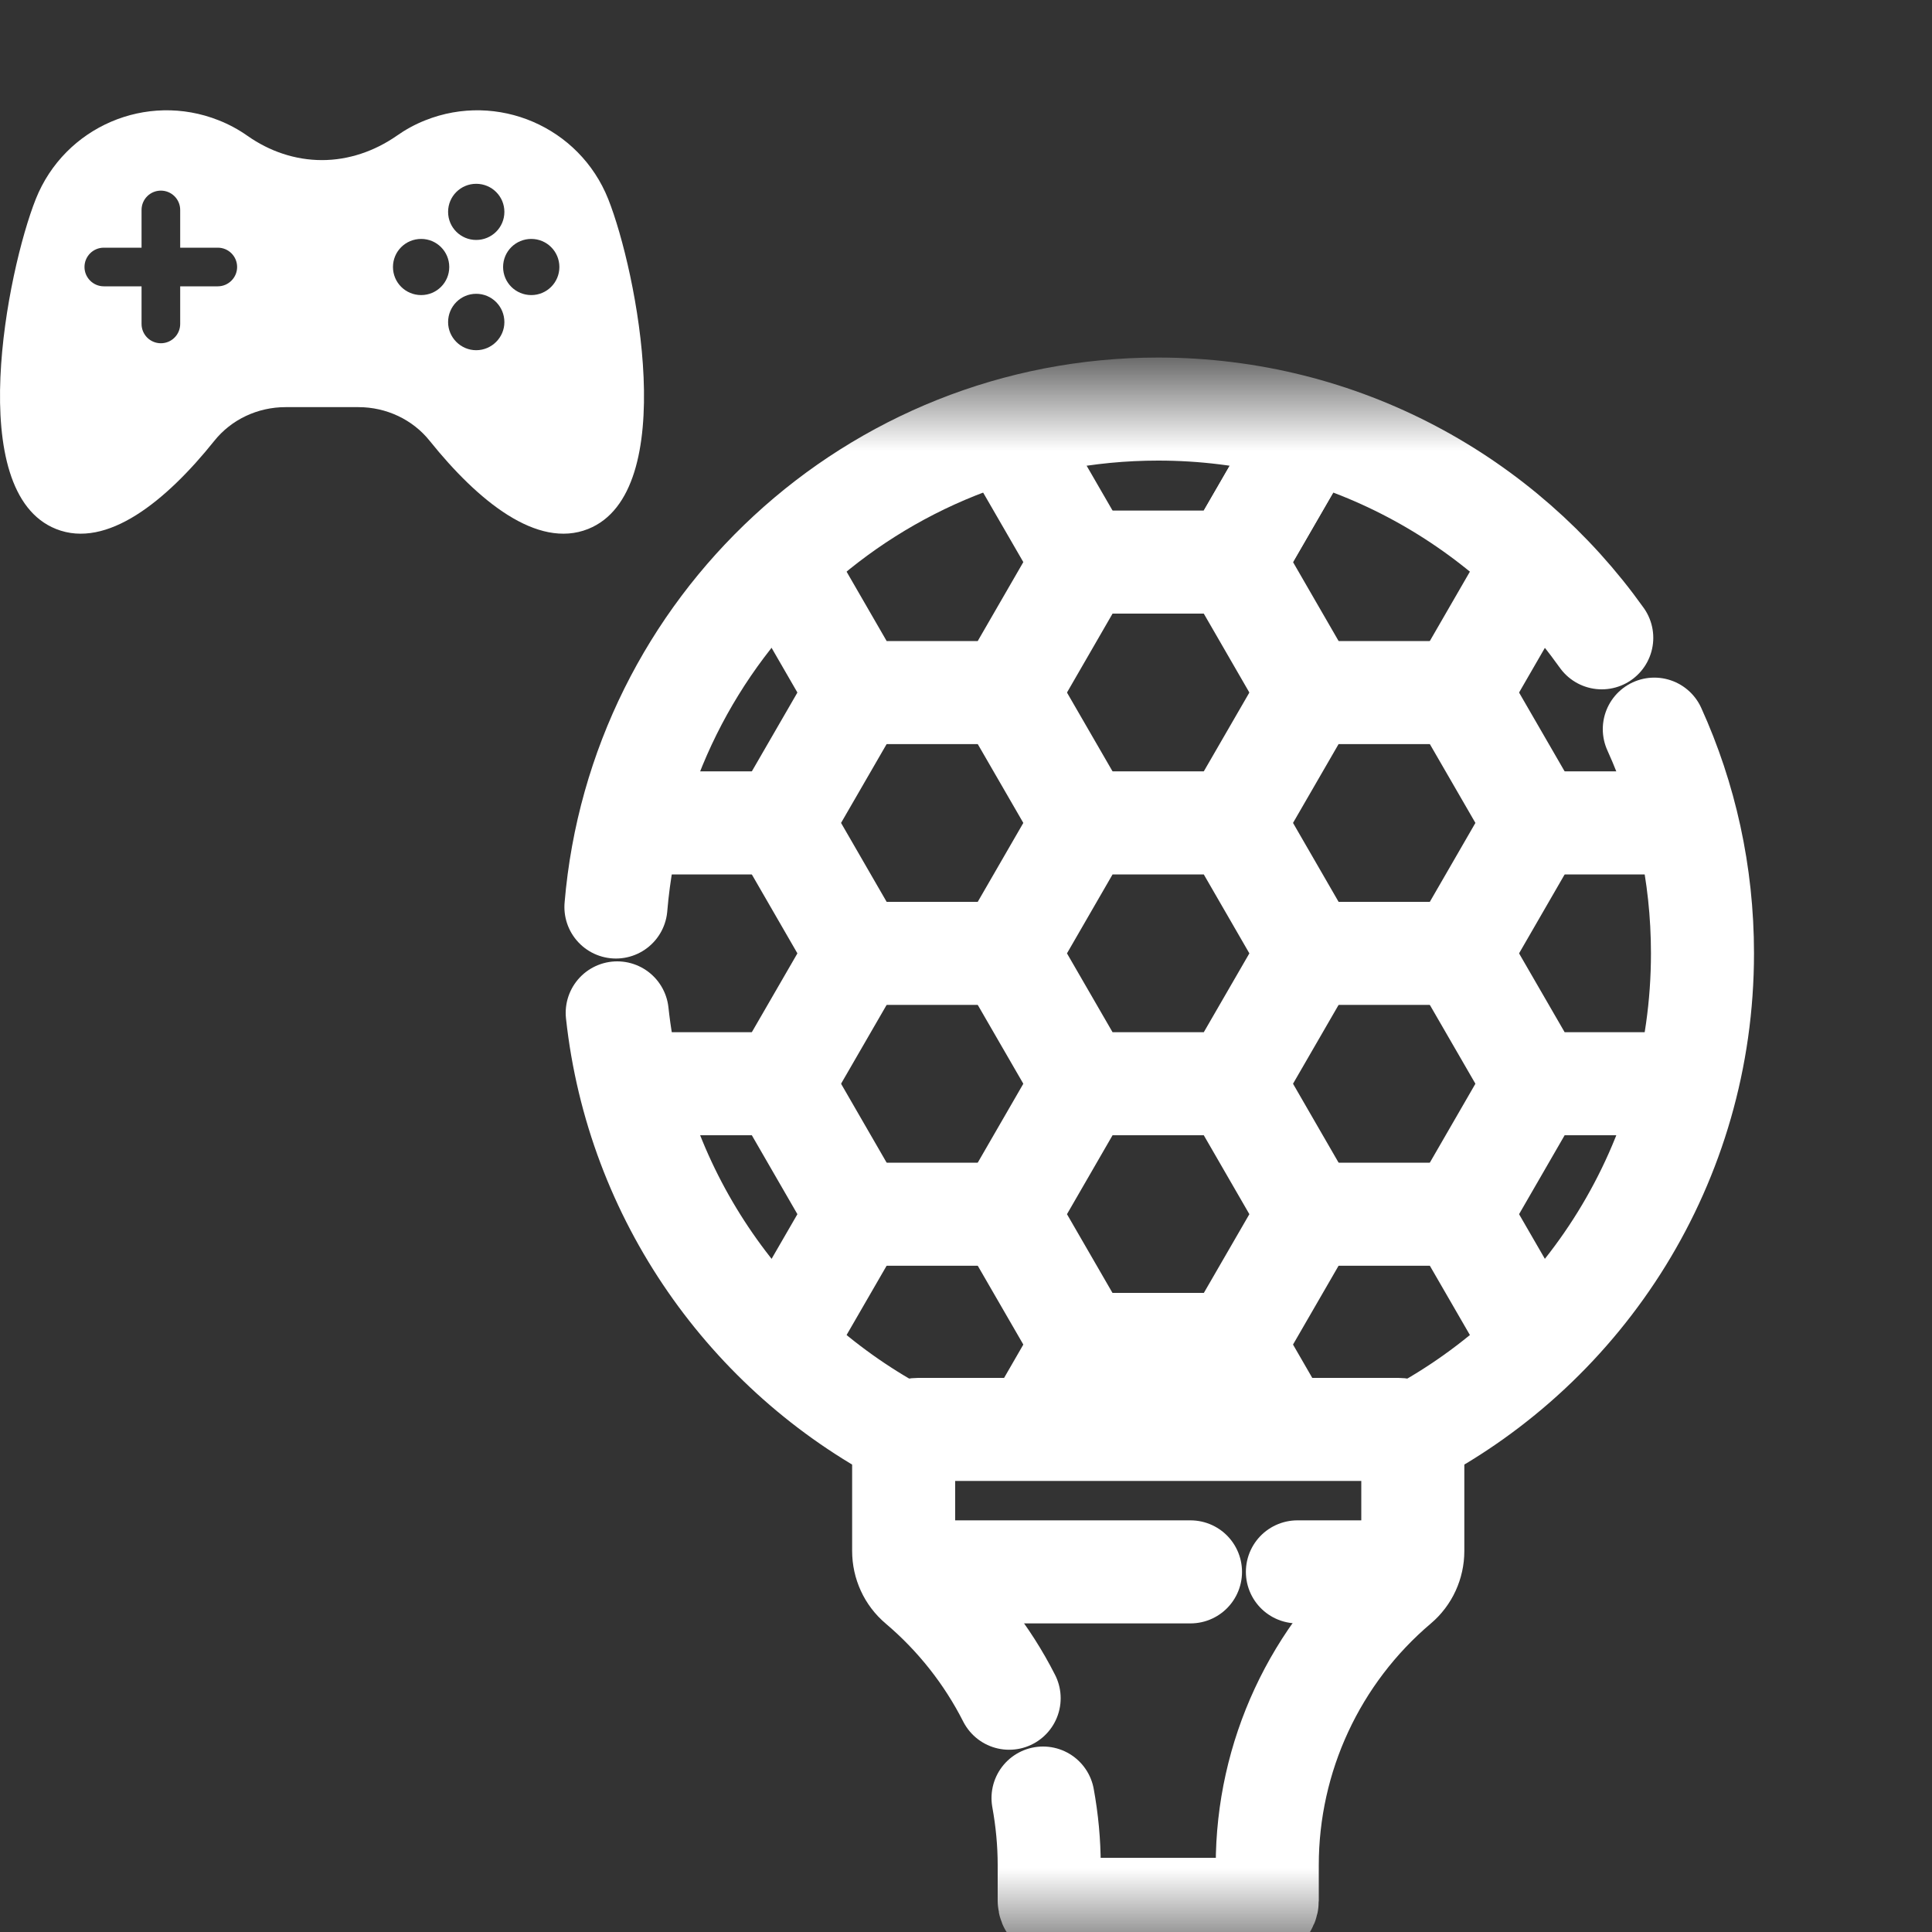
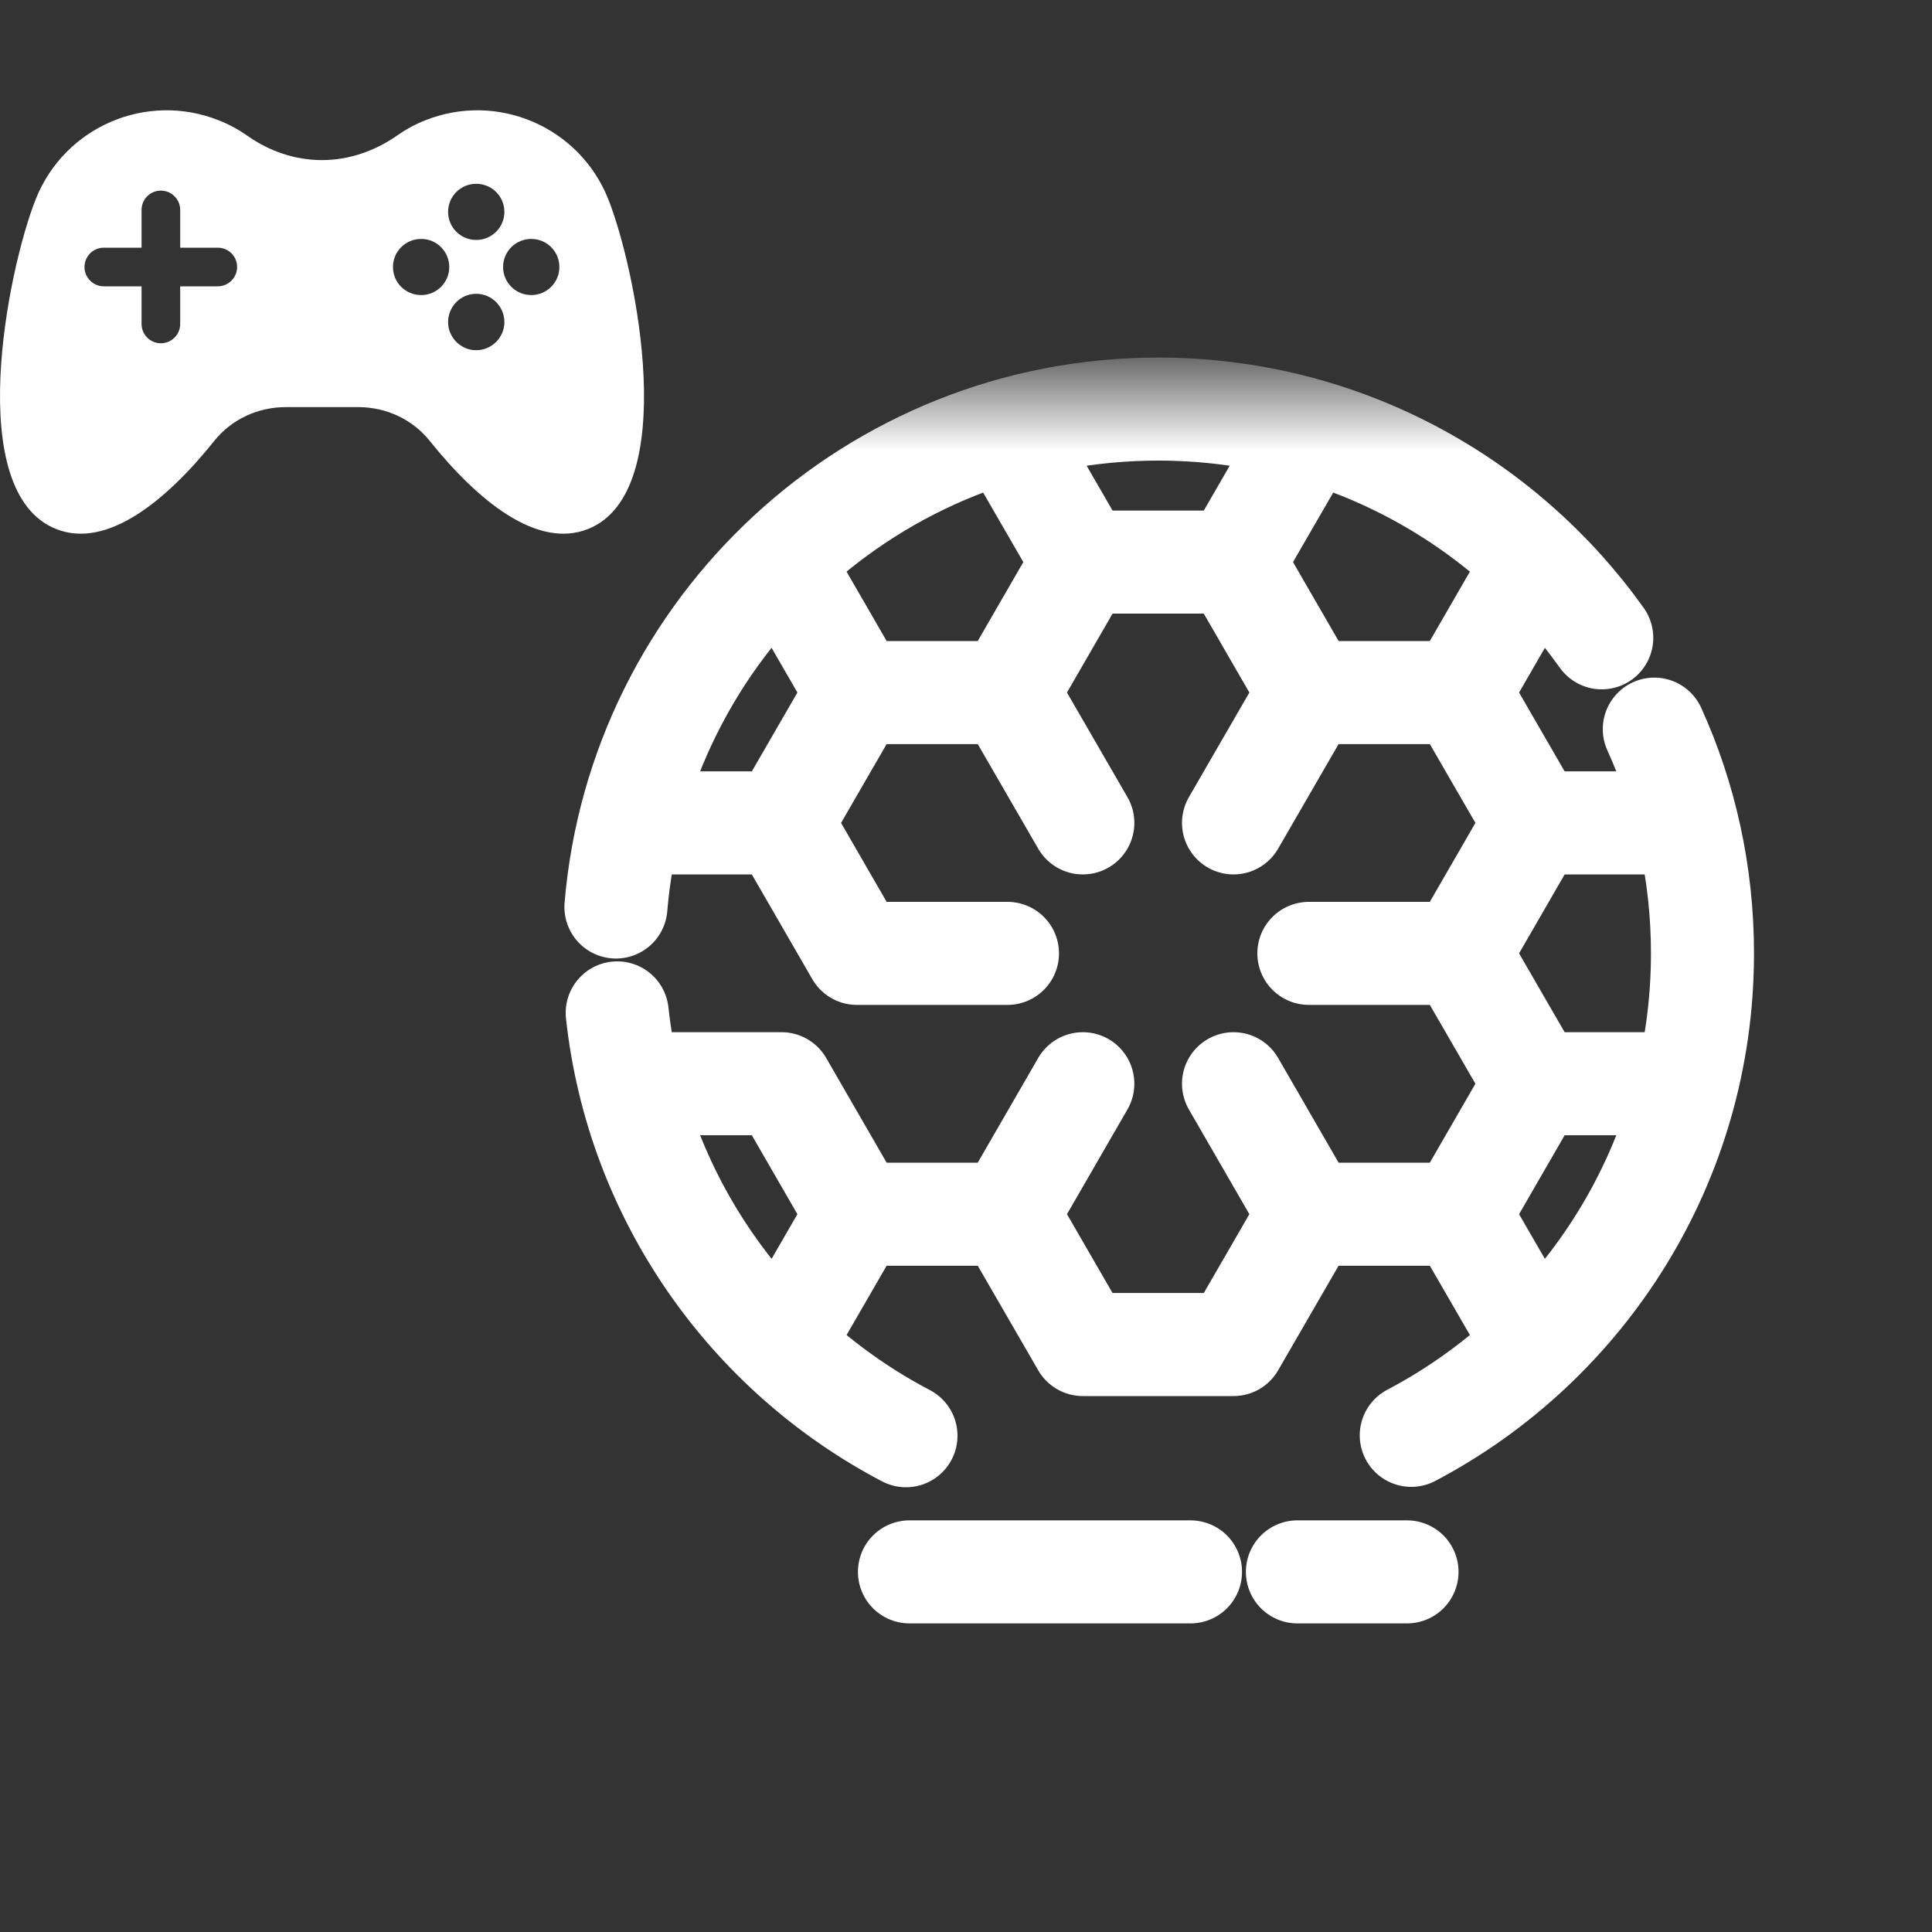
<svg xmlns="http://www.w3.org/2000/svg" width="15" height="15" viewBox="0 0 15 15" fill="none">
  <rect x="0" y="0" width="15" height="15" fill="#333333" stroke="none" />
  <g clip-path="url(#clip0_120_156)">
    <mask id="mask0_120_156" style="mask-type:luminance" maskUnits="userSpaceOnUse" x="3" y="3" width="12" height="12">
      <path d="M3 3H15V15H3V3Z" fill="white" />
    </mask>
    <g mask="url(#mask0_120_156)">
      <path d="M4.792 7.864C4.947 9.293 5.816 10.509 7.034 11.147" stroke="white" stroke-width="0.8" stroke-miterlimit="10" stroke-linecap="round" stroke-linejoin="round" />
      <path d="M12.436 4.952C11.67 3.877 10.413 3.176 8.992 3.176C6.78 3.176 4.964 4.876 4.782 7.042" stroke="white" stroke-width="0.8" stroke-miterlimit="10" stroke-linecap="round" stroke-linejoin="round" />
      <path d="M10.957 11.144C12.301 10.437 13.218 9.027 13.218 7.402C13.218 6.781 13.085 6.192 12.844 5.661" stroke="white" stroke-width="0.8" stroke-miterlimit="10" stroke-linecap="round" stroke-linejoin="round" />
-       <path d="M9.577 6.389H8.407L7.822 7.402L8.407 8.414H9.577L10.162 7.402L9.577 6.389Z" stroke="white" stroke-width="0.8" stroke-miterlimit="10" stroke-linecap="round" stroke-linejoin="round" />
      <path d="M11.332 7.402L11.917 8.414H13.087" stroke="white" stroke-width="0.8" stroke-miterlimit="10" stroke-linecap="round" stroke-linejoin="round" />
      <path d="M13.087 6.389H11.917" stroke="white" stroke-width="0.8" stroke-miterlimit="10" stroke-linecap="round" stroke-linejoin="round" />
      <path d="M11.917 10.439L11.332 9.427H10.162" stroke="white" stroke-width="0.8" stroke-miterlimit="10" stroke-linecap="round" stroke-linejoin="round" />
      <path d="M6.068 10.439L6.653 9.427L6.068 8.414H4.898" stroke="white" stroke-width="0.8" stroke-miterlimit="10" stroke-linecap="round" stroke-linejoin="round" />
      <path d="M11.332 5.377L11.917 4.364" stroke="white" stroke-width="0.8" stroke-miterlimit="10" stroke-linecap="round" stroke-linejoin="round" />
-       <path d="M10.162 3.352L9.577 4.364" stroke="white" stroke-width="0.8" stroke-miterlimit="10" stroke-linecap="round" stroke-linejoin="round" />
      <path d="M6.068 4.364L6.653 5.377H7.822L8.407 4.364L7.822 3.352" stroke="white" stroke-width="0.8" stroke-miterlimit="10" stroke-linecap="round" stroke-linejoin="round" />
      <path d="M8.407 4.364H9.577L10.162 3.352" stroke="white" stroke-width="0.8" stroke-miterlimit="10" stroke-linecap="round" stroke-linejoin="round" />
      <path d="M8.407 8.414L7.822 9.427L8.407 10.439H9.577L10.162 9.427L9.577 8.414" stroke="white" stroke-width="0.8" stroke-miterlimit="10" stroke-linecap="round" stroke-linejoin="round" />
-       <path d="M9.954 11.092L9.577 10.439H8.407L8.029 11.094" stroke="white" stroke-width="0.8" stroke-miterlimit="10" stroke-linecap="round" stroke-linejoin="round" />
      <path d="M10.162 7.402H11.332L11.917 6.389L11.332 5.377H10.162L9.577 6.389" stroke="white" stroke-width="0.8" stroke-miterlimit="10" stroke-linecap="round" stroke-linejoin="round" />
      <path d="M6.653 5.377L6.068 6.389L6.653 7.402H7.822" stroke="white" stroke-width="0.8" stroke-miterlimit="10" stroke-linecap="round" stroke-linejoin="round" />
      <path d="M8.407 6.389L7.822 5.377" stroke="white" stroke-width="0.8" stroke-miterlimit="10" stroke-linecap="round" stroke-linejoin="round" />
-       <path d="M8.098 13.96C8.129 14.13 8.146 14.305 8.146 14.481V14.757C8.146 14.794 8.176 14.824 8.213 14.824H9.772C9.809 14.824 9.839 14.794 9.839 14.757V14.481C9.839 13.638 10.211 12.841 10.85 12.3C10.926 12.236 10.969 12.141 10.969 12.042V11.211C10.969 11.148 10.918 11.098 10.856 11.098H7.129C7.067 11.098 7.016 11.148 7.016 11.211V12.042C7.016 12.141 7.059 12.236 7.135 12.3C7.428 12.548 7.665 12.85 7.835 13.185" stroke="white" stroke-width="0.8" stroke-miterlimit="10" stroke-linecap="round" stroke-linejoin="round" />
      <path d="M10.073 12.204H10.924" stroke="white" stroke-width="0.8" stroke-miterlimit="10" stroke-linecap="round" stroke-linejoin="round" />
      <path d="M7.061 12.204H9.243" stroke="white" stroke-width="0.8" stroke-miterlimit="10" stroke-linecap="round" stroke-linejoin="round" />
      <path d="M11.917 8.414L11.332 9.427" stroke="white" stroke-width="0.8" stroke-miterlimit="10" stroke-linecap="round" stroke-linejoin="round" />
      <path d="M7.822 9.427H6.653" stroke="white" stroke-width="0.8" stroke-miterlimit="10" stroke-linecap="round" stroke-linejoin="round" />
-       <path d="M6.653 7.402L6.068 8.414" stroke="white" stroke-width="0.8" stroke-miterlimit="10" stroke-linecap="round" stroke-linejoin="round" />
      <path d="M6.068 6.389H4.898" stroke="white" stroke-width="0.8" stroke-miterlimit="10" stroke-linecap="round" stroke-linejoin="round" />
      <path d="M9.577 4.364L10.162 5.377" stroke="white" stroke-width="0.8" stroke-miterlimit="10" stroke-linecap="round" stroke-linejoin="round" />
    </g>
    <g clip-path="url(#clip1_120_156)">
      <path d="M4.722 1.545C4.498 0.984 3.862 0.711 3.302 0.934C3.221 0.966 3.147 1.007 3.079 1.055C2.909 1.173 2.708 1.243 2.5 1.243C2.396 1.243 2.294 1.226 2.197 1.194C2.099 1.162 2.006 1.114 1.922 1.055C1.854 1.007 1.779 0.966 1.698 0.934C1.137 0.711 0.502 0.984 0.278 1.545C0.055 2.107 -0.284 3.82 0.435 4.107C0.83 4.265 1.291 3.888 1.662 3.425C1.796 3.256 2.002 3.161 2.217 3.161H2.783C2.998 3.161 3.204 3.256 3.338 3.425C3.71 3.888 4.17 4.265 4.566 4.107C5.284 3.82 4.945 2.107 4.722 1.545ZM1.691 2.223H1.399V2.515C1.399 2.598 1.332 2.665 1.249 2.665C1.166 2.665 1.099 2.598 1.099 2.515V2.223H0.806C0.723 2.223 0.656 2.155 0.656 2.073C0.656 1.99 0.723 1.923 0.806 1.923H1.099V1.63C1.099 1.547 1.166 1.48 1.249 1.48C1.332 1.48 1.399 1.547 1.399 1.63V1.923H1.691C1.774 1.923 1.841 1.99 1.841 2.073C1.841 2.155 1.774 2.223 1.691 2.223ZM3.697 1.427C3.818 1.427 3.916 1.524 3.916 1.645C3.916 1.766 3.818 1.863 3.697 1.863C3.577 1.863 3.479 1.766 3.479 1.645C3.479 1.524 3.577 1.427 3.697 1.427ZM3.27 2.291C3.149 2.291 3.051 2.194 3.051 2.073C3.051 1.952 3.149 1.855 3.27 1.855C3.39 1.855 3.488 1.952 3.488 2.073C3.488 2.194 3.39 2.291 3.27 2.291ZM3.697 2.719C3.577 2.719 3.479 2.62 3.479 2.501C3.479 2.379 3.577 2.281 3.697 2.281C3.818 2.281 3.916 2.379 3.916 2.501C3.916 2.62 3.818 2.719 3.697 2.719ZM4.125 2.291C4.004 2.291 3.906 2.194 3.906 2.073C3.906 1.952 4.004 1.855 4.125 1.855C4.245 1.855 4.343 1.952 4.343 2.073C4.343 2.194 4.245 2.291 4.125 2.291Z" fill="white" />
    </g>
  </g>
  <defs>
    <clipPath id="clip0_120_156">
      <rect width="15" height="15" fill="white" />
    </clipPath>
    <clipPath id="clip1_120_156">
      <rect width="5" height="5" fill="white" />
    </clipPath>
  </defs>
</svg>